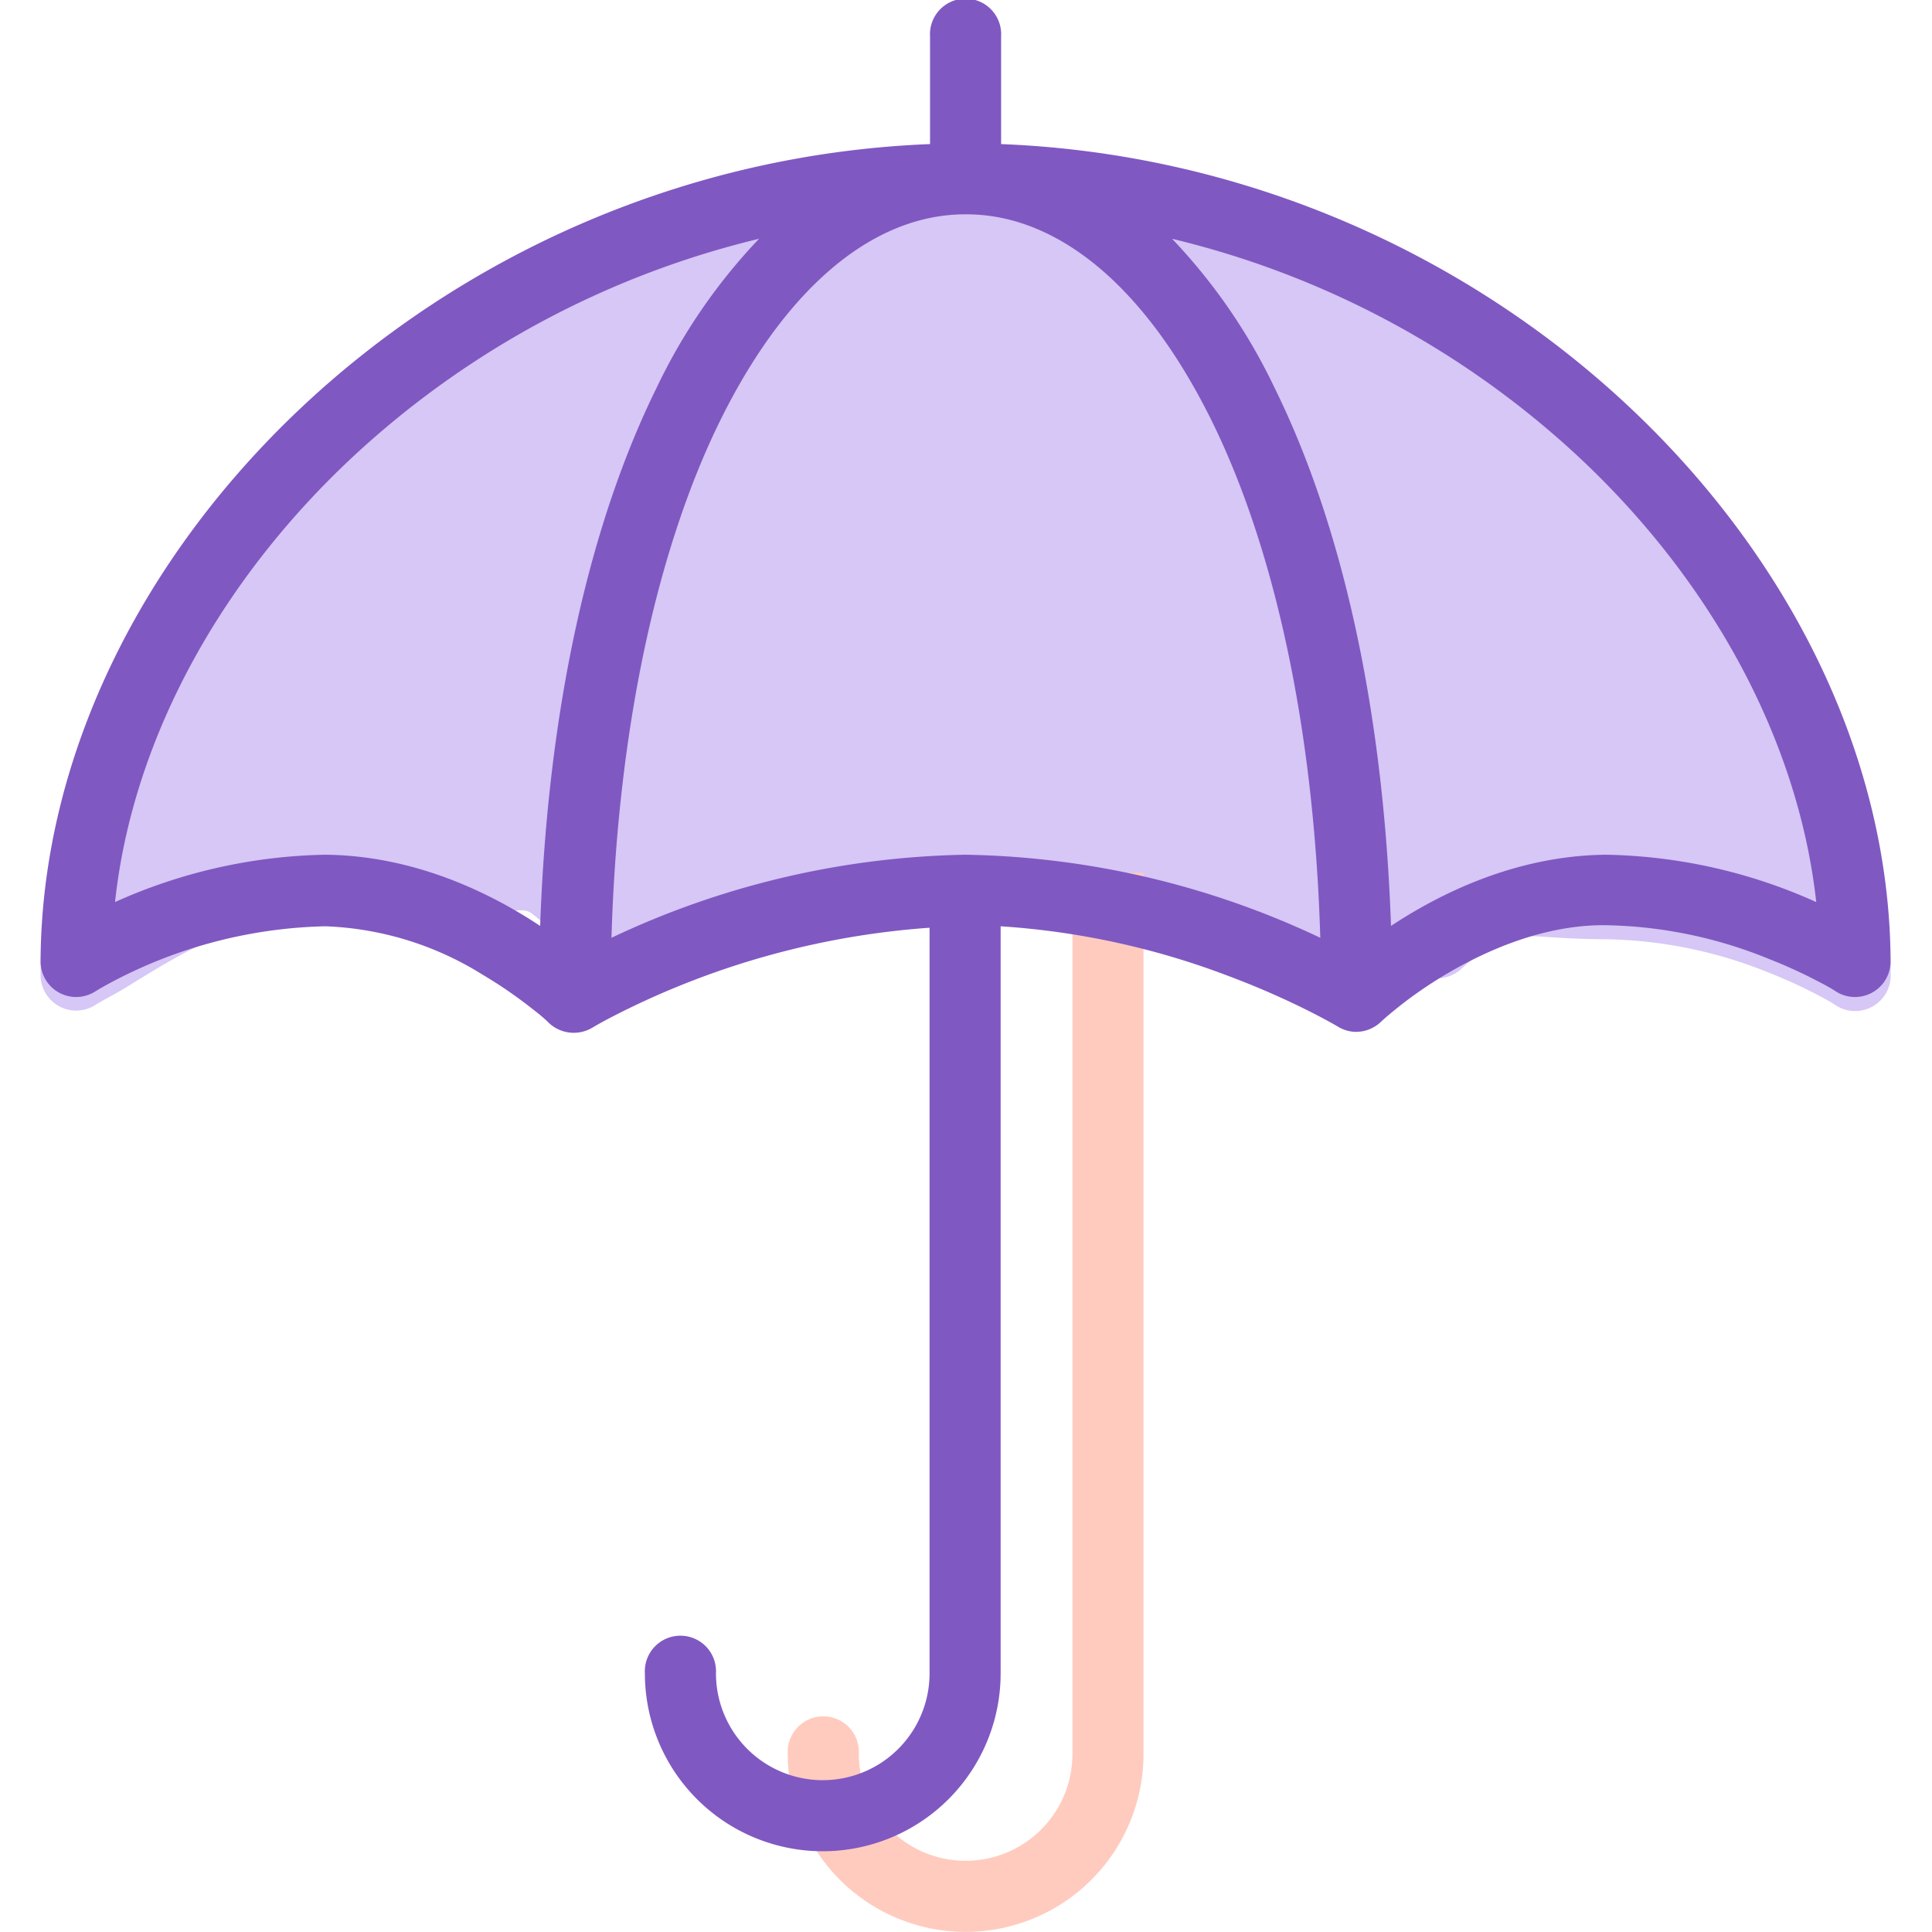
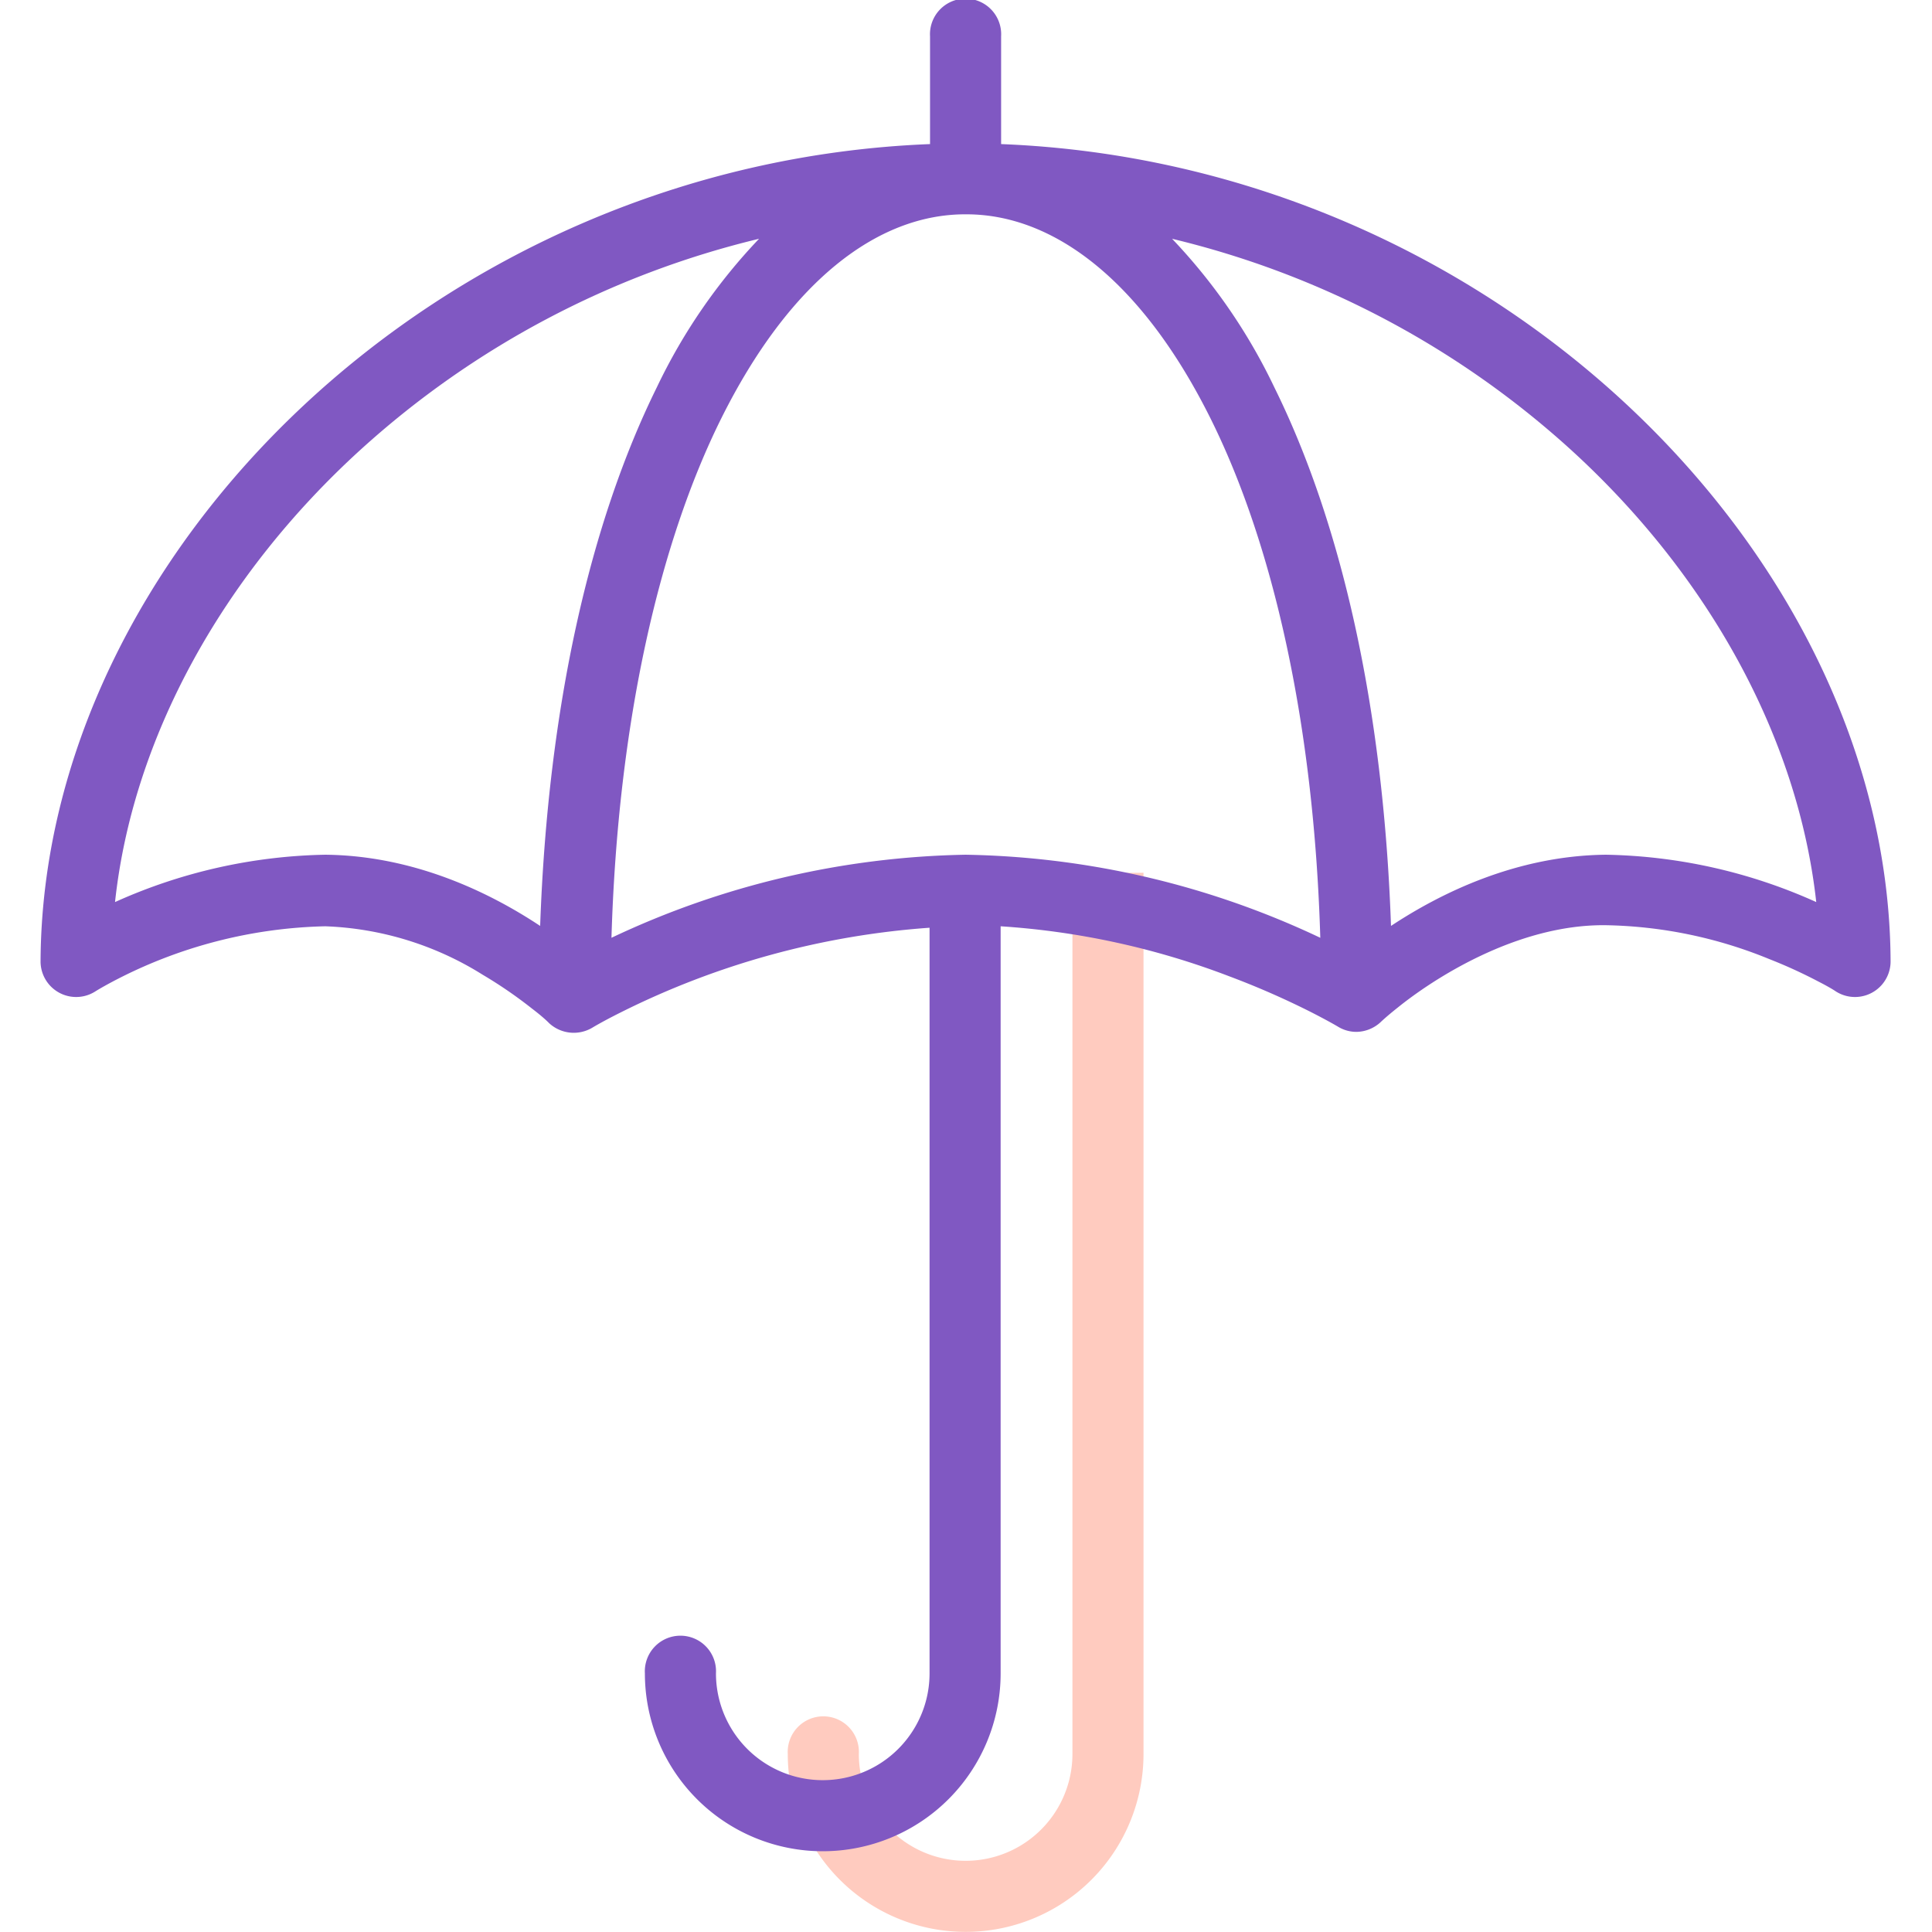
<svg xmlns="http://www.w3.org/2000/svg" id="Layer_1" data-name="Layer 1" viewBox="0 0 159.56 159.56">
  <title>insurance</title>
  <g>
-     <path d="M83.18,13.51a20.07,20.07,0,0,0-2.94-.13c-1.61,0-1.45,0-2.94.13C36.57,15.1,4,47.5,3.85,81A2.94,2.94,0,0,0,8.37,83.5s.45-.29,1.41-.8c2.88-1.54,9.82-6.87,17.57-6.85,4.91,0,9.6-2.52,13-.47,1.72,1,3.12-.19,4.08.57s1.41,1.2,1.41,1.2a3,3,0,0,0,3.56.38s.78,4,2.34,3.2c4.29-2.18,14.11-3,25.52-3.64l5.87-1.16c7.29.41,13.92-1.09,18.88.78,2.81,1.06,11.78,2.12,13.34,2.9s2.34,1.26,2.34,1.26a2.91,2.91,0,0,0,1.53.43,3,3,0,0,0,2-.81s.45-.44,1.41-1.2c2.86-2.31,3.07-1.27,10.42-1.22a37.19,37.19,0,0,1,13.46,2.73,40.5,40.5,0,0,1,4.12,1.88c1,.51,1.41.8,1.41.8A2.94,2.94,0,0,0,156.65,81C156.5,47.51,123.93,15.1,83.18,13.51Z" transform="translate(-0.5 -0.5)" fill="#d6c7f6" />
    <path d="M89.07,72.62v72.74a8.82,8.82,0,1,1-17.64,0,2.94,2.94,0,1,0-5.87,0,14.69,14.69,0,1,0,29.38,0V72.58" transform="translate(-0.5 -0.5)" fill="#ffcbbf" />
-     <path d="M83.18,12.4V3.5a2.94,2.94,0,1,0-5.87,0V12.4C36.58,14,4,46.39,3.85,79.9a2.94,2.94,0,0,0,4.52,2.48s.45-.29,1.41-.8A39.43,39.43,0,0,1,27.36,77a26.24,26.24,0,0,1,13,4,36.73,36.73,0,0,1,4.08,2.8c1,.76,1.41,1.2,1.41,1.2a3,3,0,0,0,3.56.38s.78-.48,2.34-1.26a67.59,67.59,0,0,1,25.52-7v61.58a8.82,8.82,0,1,1-17.64,0,2.94,2.94,0,1,0-5.87,0,14.69,14.69,0,1,0,29.38,0V77a64.53,64.53,0,0,1,18.88,4.13,67.7,67.7,0,0,1,6.64,2.9c1.56.79,2.34,1.26,2.34,1.26a2.91,2.91,0,0,0,1.53.43,3,3,0,0,0,2-.81s.45-.44,1.41-1.2c2.86-2.31,9.77-6.86,17.12-6.8A37.19,37.19,0,0,1,146.6,79.7a40.49,40.49,0,0,1,4.11,1.88c1,.51,1.41.8,1.41.8a2.94,2.94,0,0,0,4.52-2.48C156.5,46.39,123.93,14,83.18,12.4ZM27.36,71.09A44.1,44.1,0,0,0,10,75C11.46,61.43,18.89,48,30.29,37.63A75,75,0,0,1,63.19,20.22a47.21,47.21,0,0,0-8.44,12.26c-5.52,11.18-9,26.39-9.64,44.49C41.07,74.29,34.79,71.16,27.36,71.09Zm52.89,0A71.14,71.14,0,0,0,51,77.95c.53-17.79,3.94-32.56,9.05-42.86,5.62-11.3,12.89-16.9,20.18-16.89h.08c7.29,0,14.56,5.59,20.18,16.89,5.12,10.3,8.52,25.07,9.05,42.86A71.11,71.11,0,0,0,80.25,71.09Zm52.89,0c-7.44.07-13.72,3.21-17.76,5.88-.63-18.1-4.11-33.31-9.64-44.49A47.25,47.25,0,0,0,97.3,20.22a74.92,74.92,0,0,1,32.92,17.41C141.61,48,149,61.43,150.5,75A44.05,44.05,0,0,0,133.14,71.09Z" transform="translate(-0.5 -0.5)" fill="#8058c2" />
+     <path d="M83.18,12.4V3.5a2.94,2.94,0,1,0-5.87,0V12.4C36.58,14,4,46.39,3.85,79.9a2.94,2.94,0,0,0,4.52,2.48s.45-.29,1.41-.8A39.43,39.43,0,0,1,27.36,77a26.24,26.24,0,0,1,13,4,36.73,36.73,0,0,1,4.08,2.8c1,.76,1.41,1.2,1.41,1.2a3,3,0,0,0,3.56.38s.78-.48,2.34-1.26a67.59,67.59,0,0,1,25.52-7v61.58a8.82,8.82,0,1,1-17.64,0,2.94,2.94,0,1,0-5.87,0,14.69,14.69,0,1,0,29.38,0V77a64.53,64.53,0,0,1,18.88,4.13,67.7,67.7,0,0,1,6.64,2.9c1.56.79,2.34,1.26,2.34,1.26a2.91,2.91,0,0,0,1.53.43,3,3,0,0,0,2-.81s.45-.44,1.41-1.2c2.86-2.31,9.77-6.86,17.12-6.8A37.19,37.19,0,0,1,146.6,79.7a40.49,40.49,0,0,1,4.11,1.88c1,.51,1.41.8,1.41.8a2.94,2.94,0,0,0,4.52-2.48C156.5,46.39,123.93,14,83.18,12.4ZM27.36,71.09A44.1,44.1,0,0,0,10,75C11.46,61.43,18.89,48,30.29,37.63A75,75,0,0,1,63.19,20.22a47.21,47.21,0,0,0-8.44,12.26c-5.52,11.18-9,26.39-9.64,44.49C41.07,74.29,34.79,71.16,27.36,71.09m52.89,0A71.14,71.14,0,0,0,51,77.95c.53-17.79,3.94-32.56,9.05-42.86,5.62-11.3,12.89-16.9,20.18-16.89h.08c7.29,0,14.56,5.59,20.18,16.89,5.12,10.3,8.52,25.07,9.05,42.86A71.11,71.11,0,0,0,80.25,71.09Zm52.89,0c-7.44.07-13.72,3.21-17.76,5.88-.63-18.1-4.11-33.31-9.64-44.49A47.25,47.25,0,0,0,97.3,20.22a74.92,74.92,0,0,1,32.92,17.41C141.61,48,149,61.43,150.5,75A44.05,44.05,0,0,0,133.14,71.09Z" transform="translate(-0.5 -0.5)" fill="#8058c2" />
  </g>
-   <rect width="159.56" height="159.56" fill="none" />
</svg>